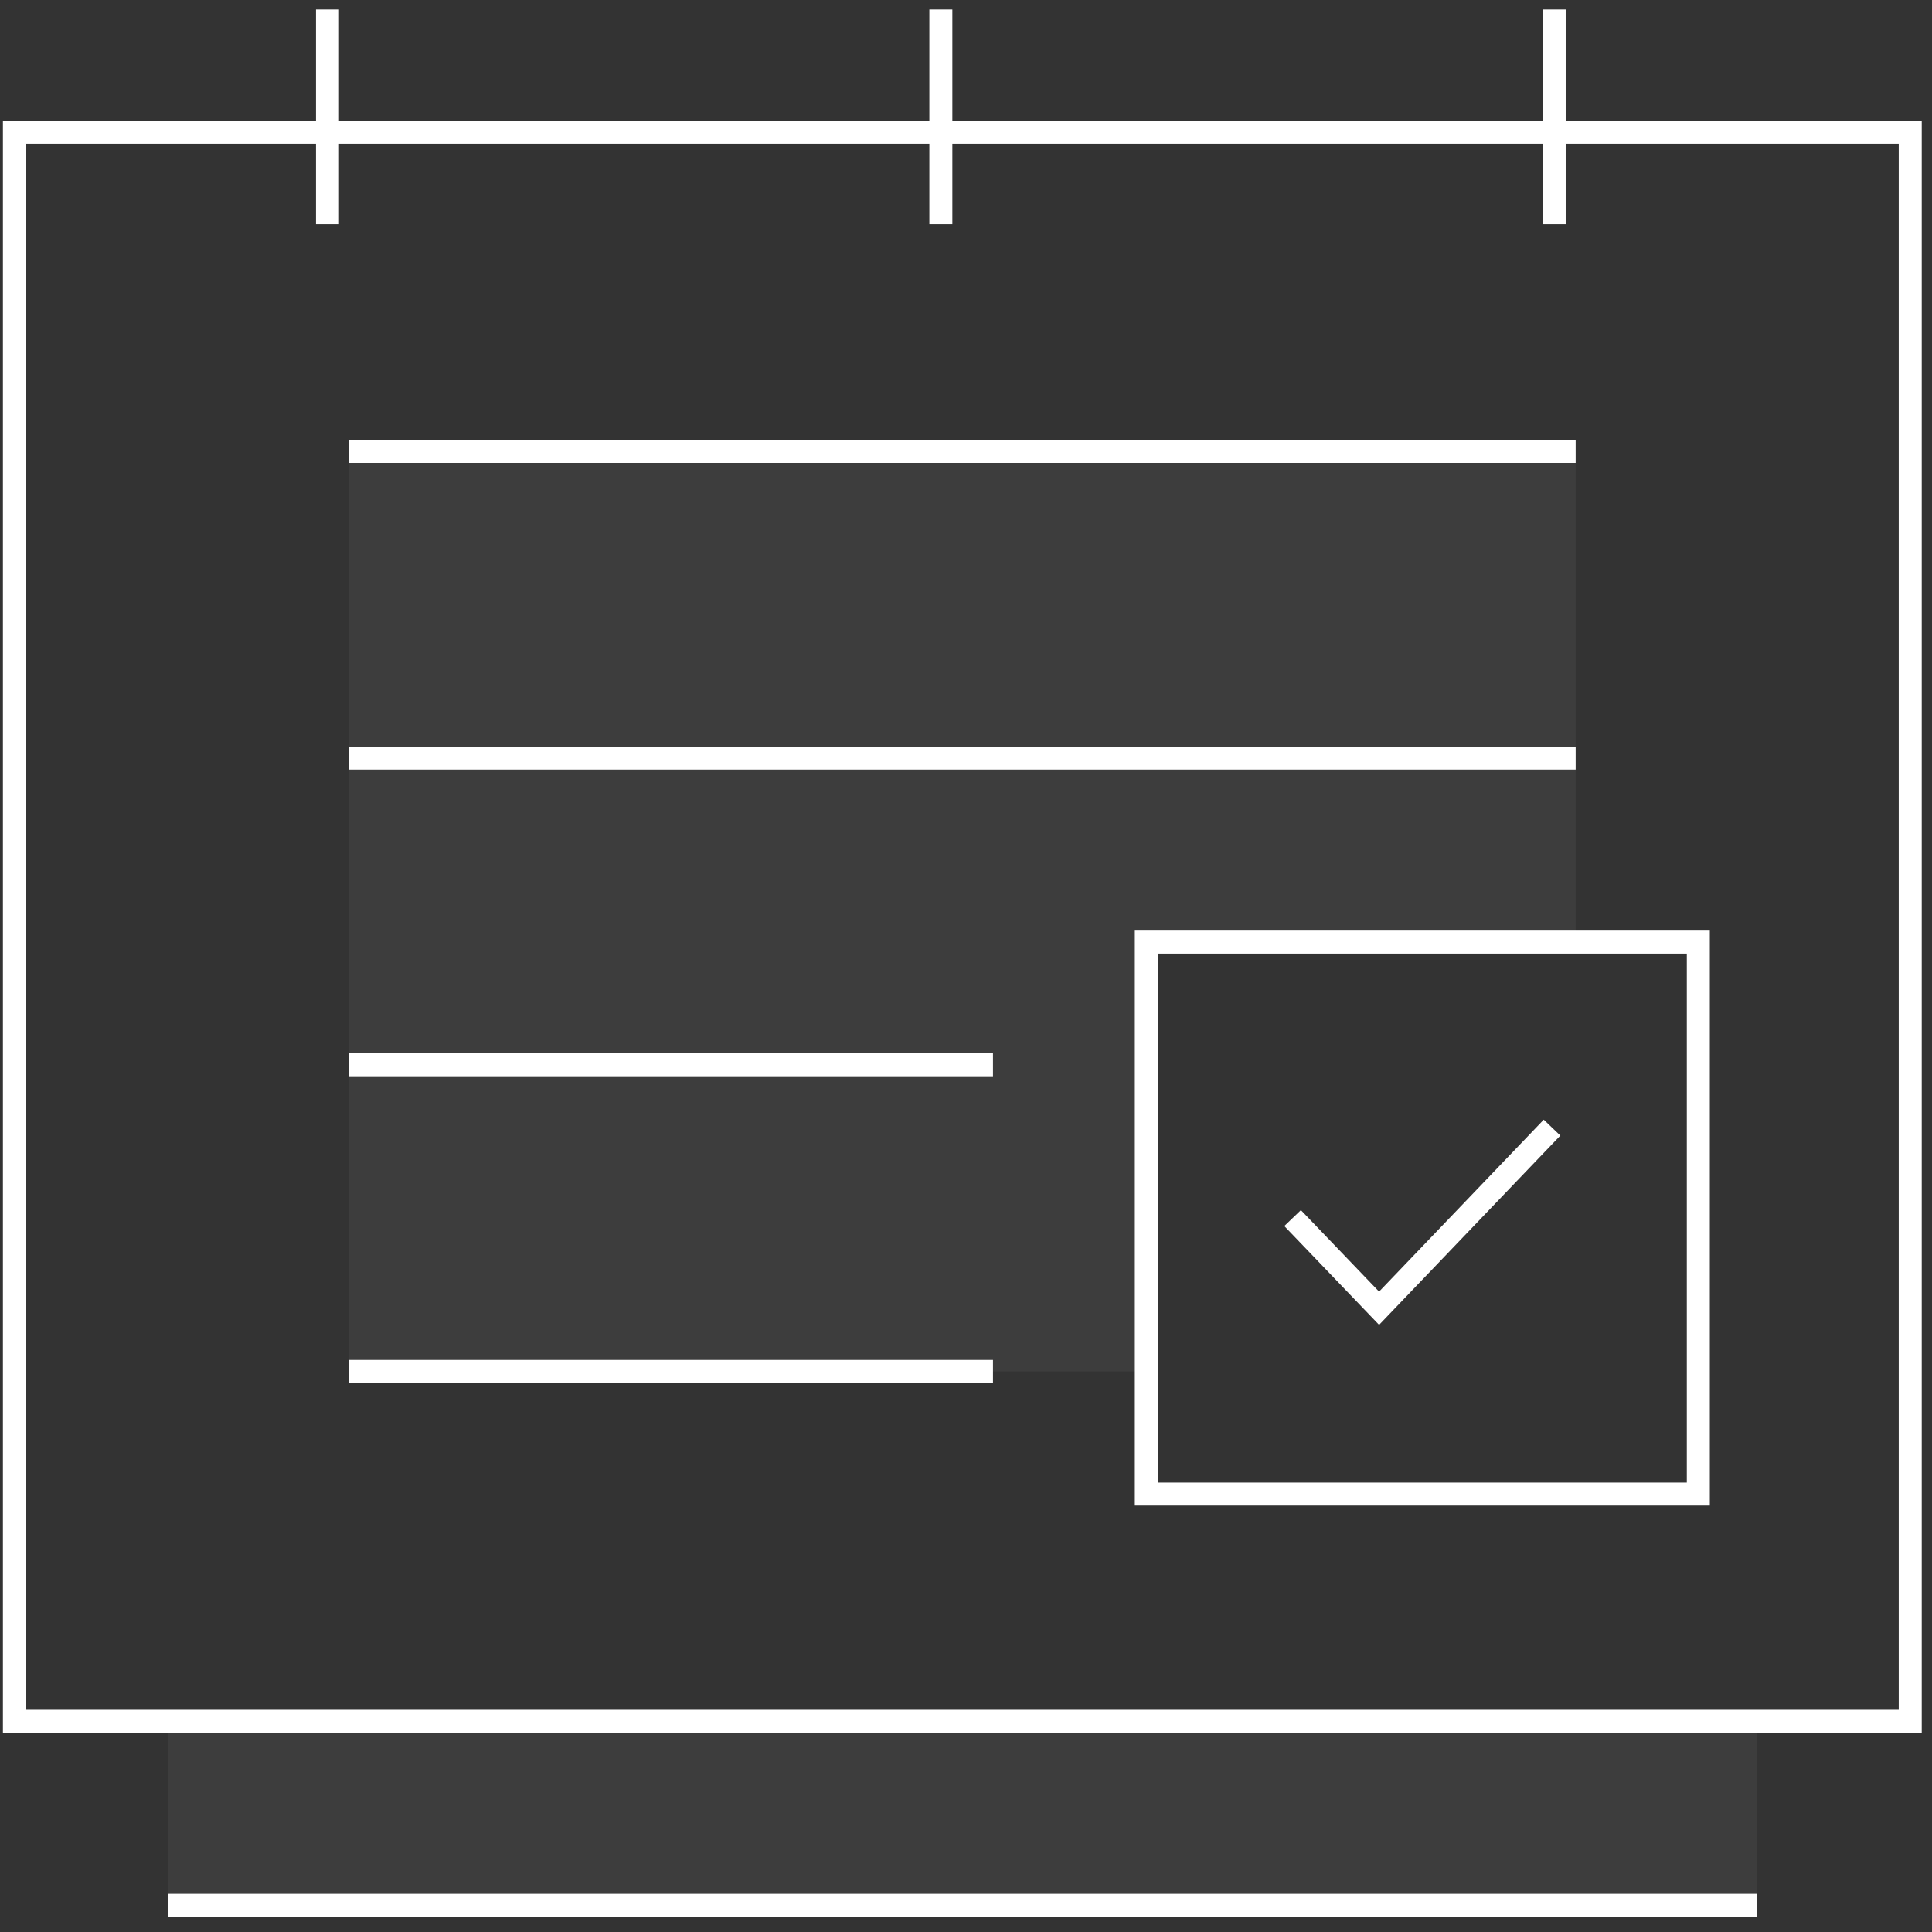
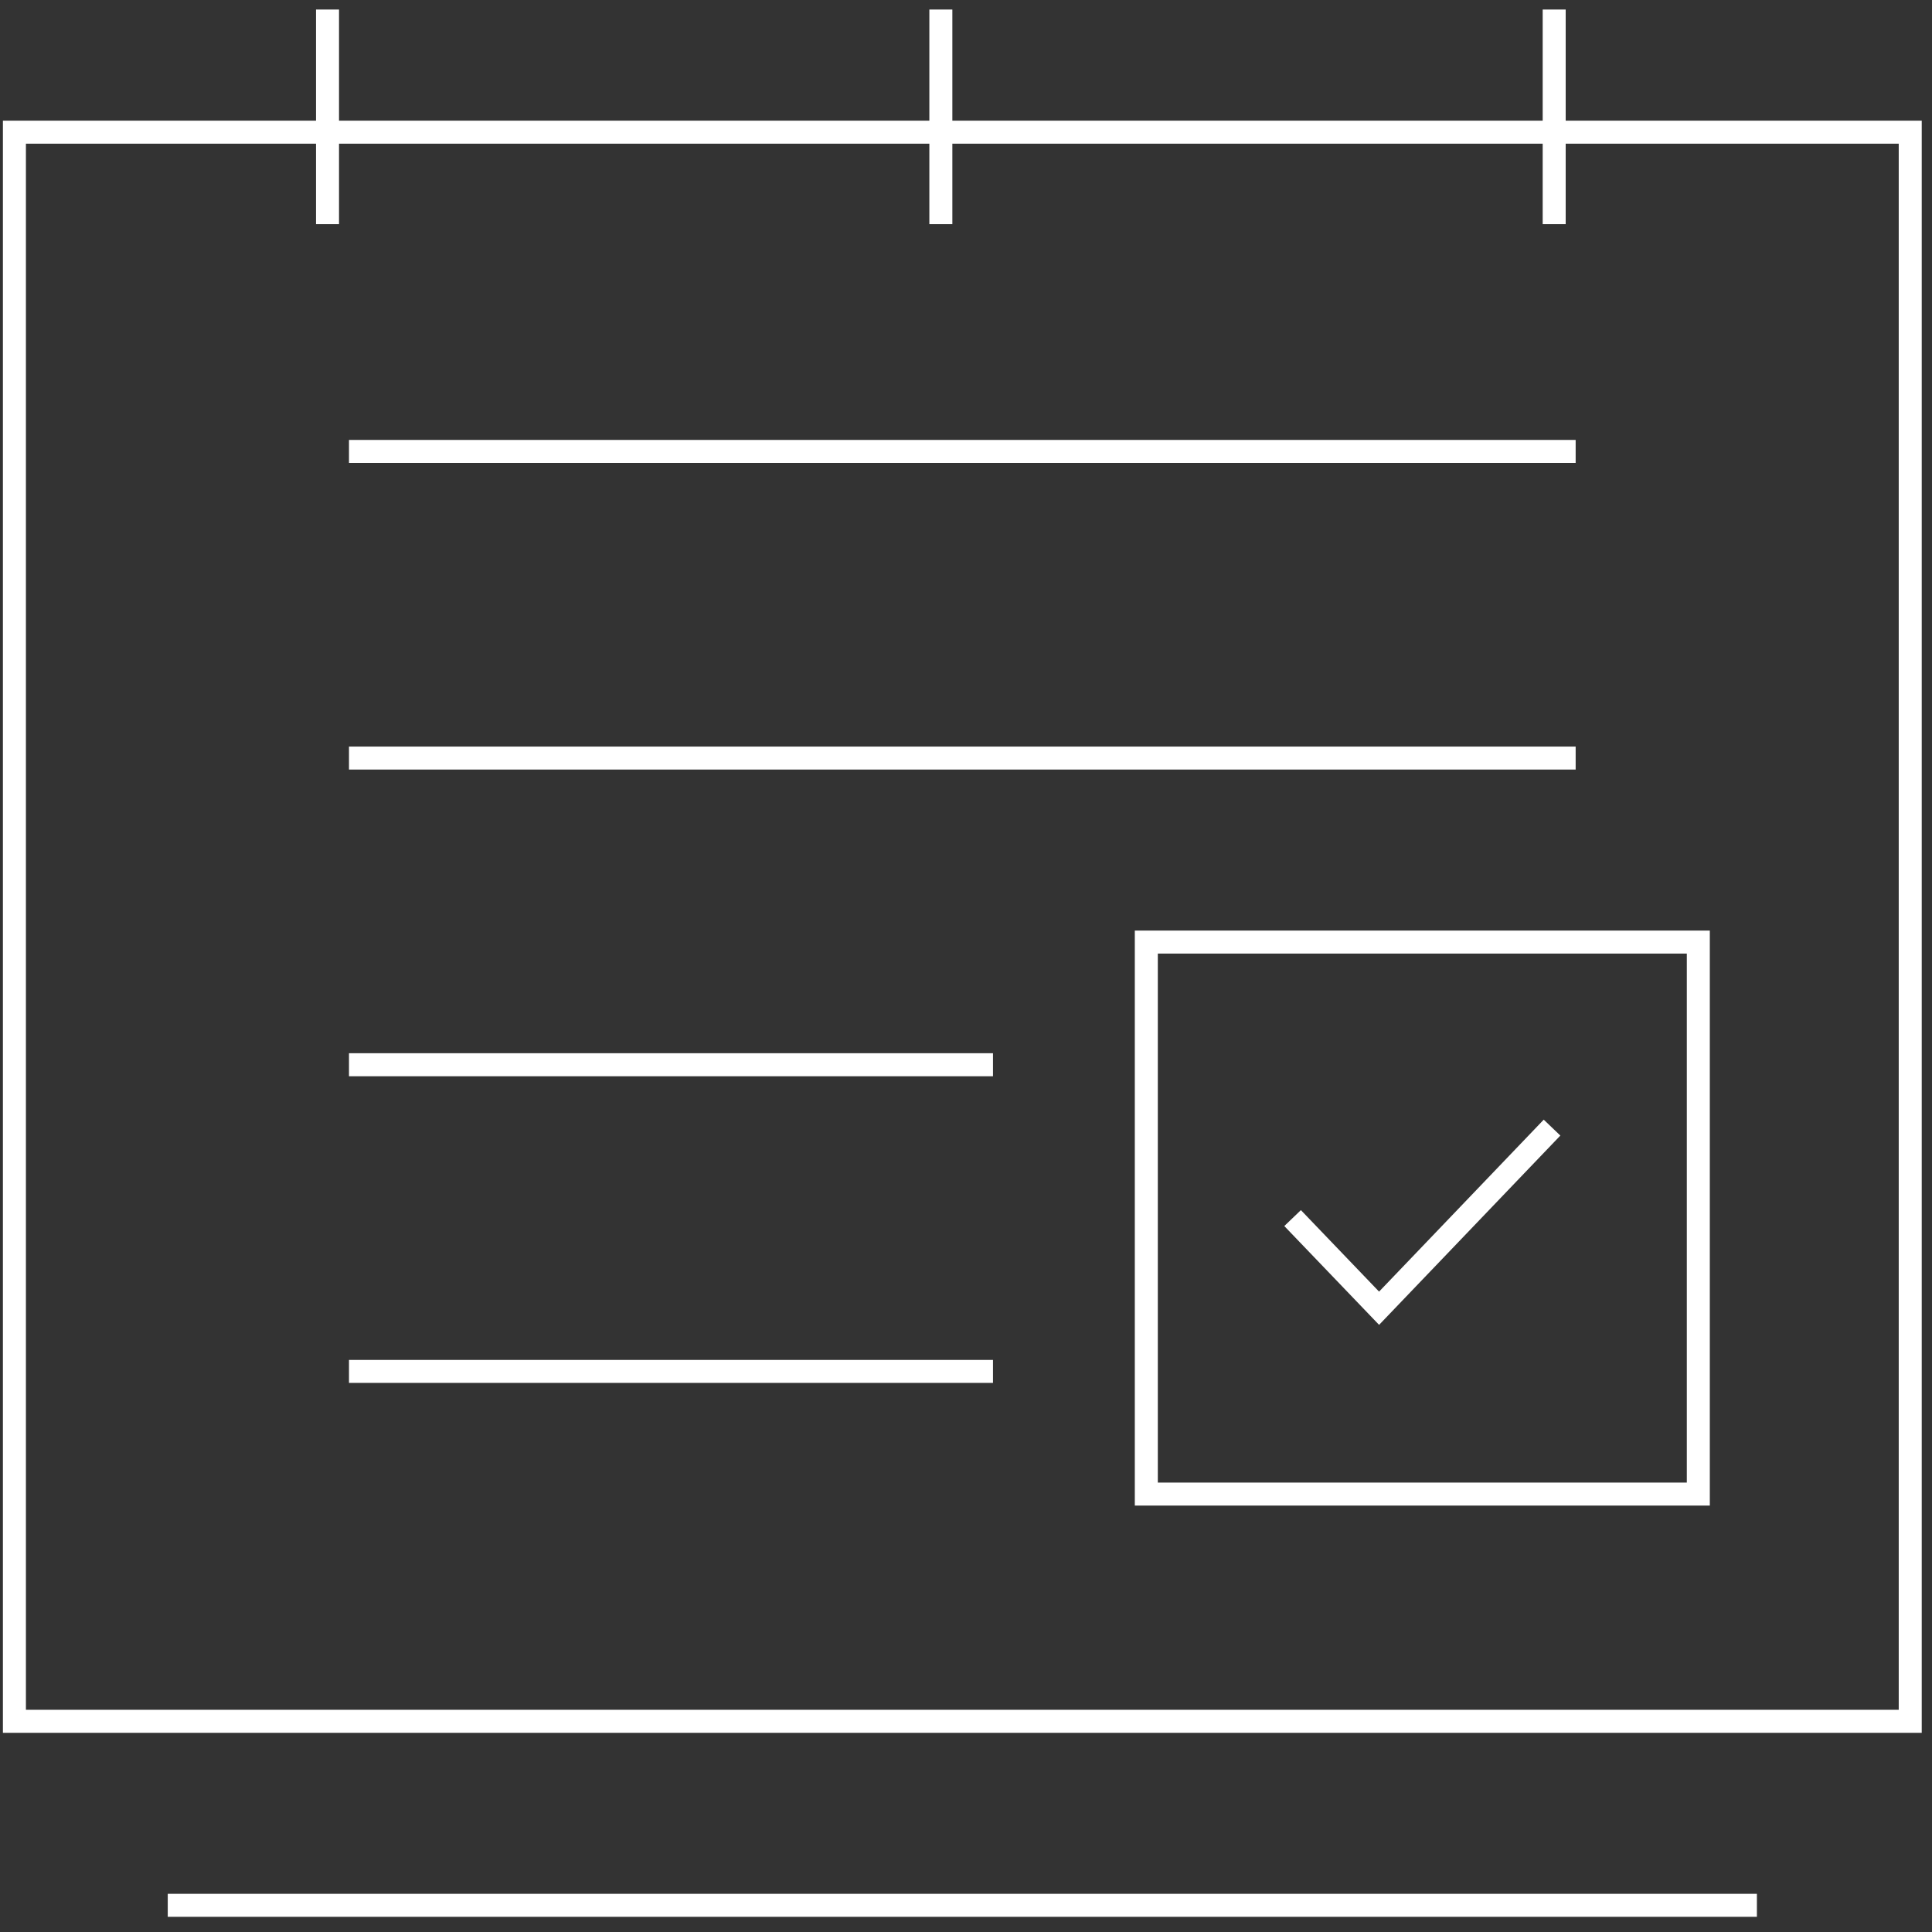
<svg xmlns="http://www.w3.org/2000/svg" width="63" height="63">
  <rect width="100%" height="100%" fill="#333333" stroke="none" />
  <g fill="none" fill-rule="evenodd">
-     <path fill="#FFF" fill-rule="nonzero" opacity=".05" d="M37.38 30.72h14v-16h-40v30h26zM5.47 56.13h51.82v6H5.47z" />
    <path stroke="#FFF" stroke-width=".75" d="M.47 4.31h61.82v51.82H.47zm56.82 57.82H5.47M30.68.31v7m-20-7v7m40-7v7m-39.3 7.41h40m-40 10h40m-40 10h21m-21 10h21" />
    <path stroke="#FFF" stroke-width=".75" d="M37.38 30.72h18v18h-18z" />
    <path stroke="#FFF" stroke-width=".75" d="M50.61 36.77l-5.64 5.89-2.82-2.94" />
  </g>
</svg>